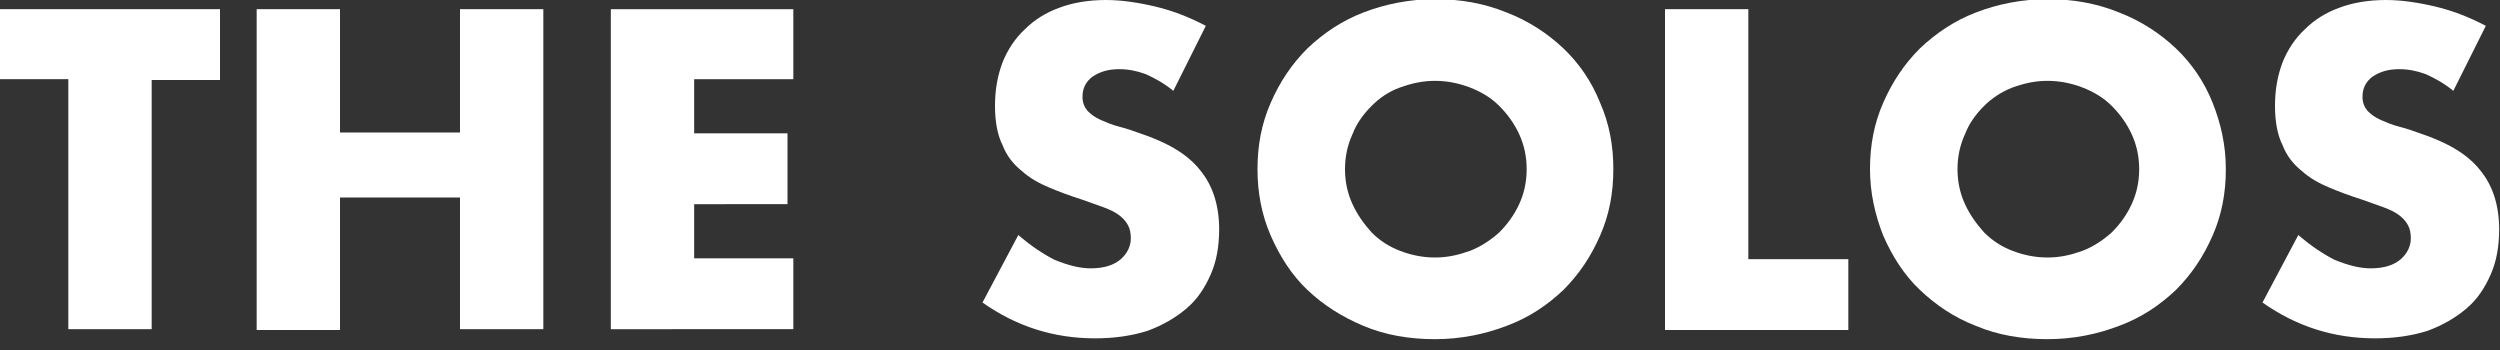
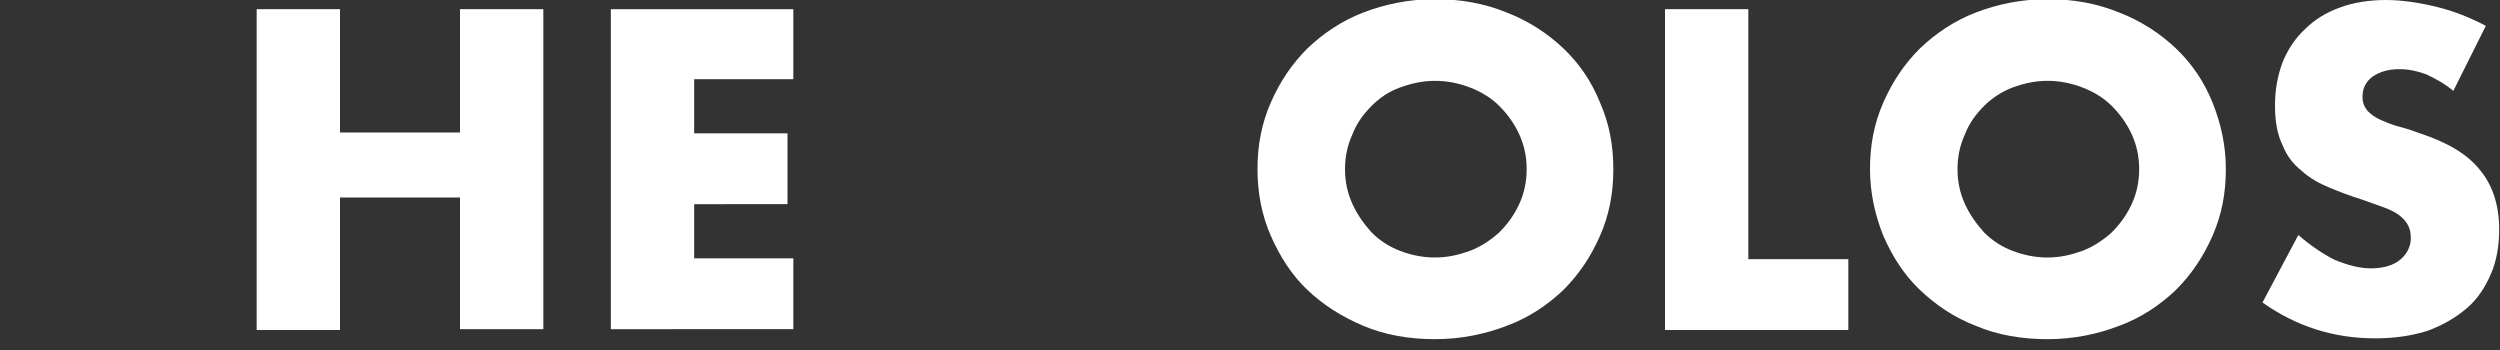
<svg xmlns="http://www.w3.org/2000/svg" id="Layer_1" x="0px" y="0px" viewBox="0 0 300 42" style="enable-background:new 0 0 300 42;" xml:space="preserve">
  <rect x="0" y="0" width="300" height="42" fill="#333333" stroke="none" />
  <style type="text/css">
	.st0{fill:#FFFFFF;}
</style>
  <g>
-     <path class="st0" d="M18.2,9.5v30h-10v-30H0V1.1h26.4v8.5H18.2z" />
    <path class="st0" d="M40.8,15.9h14.4V1.1h10v38.4h-10V23.7H40.8v15.9h-10V1.1h10V15.9z" />
    <path class="st0" d="M95.2,9.5H83.3V16h11.2v8.5H83.3V31h11.9v8.5H73.3V1.1h21.9V9.5z" />
-     <path class="st0" d="M140.8,10.9c-1.1-0.9-2.2-1.5-3.3-2c-1.1-0.4-2.1-0.6-3.2-0.6c-1.3,0-2.3,0.3-3.2,0.9   c-0.8,0.6-1.2,1.4-1.2,2.4c0,0.7,0.2,1.2,0.6,1.7c0.4,0.4,0.9,0.8,1.6,1.1c0.7,0.3,1.4,0.6,2.2,0.8c0.8,0.2,1.7,0.5,2.5,0.8   c3.3,1.1,5.7,2.5,7.2,4.4c1.5,1.8,2.3,4.2,2.3,7.1c0,2-0.3,3.8-1,5.4c-0.7,1.6-1.6,3-2.9,4.1c-1.3,1.1-2.8,2-4.7,2.7   c-1.9,0.6-4,0.9-6.3,0.9c-4.9,0-9.4-1.4-13.5-4.3l4.3-8.1c1.5,1.3,3,2.3,4.4,3c1.5,0.6,2.9,1,4.3,1c1.6,0,2.8-0.4,3.6-1.1   c0.8-0.7,1.2-1.6,1.2-2.5c0-0.6-0.1-1.1-0.3-1.5c-0.2-0.4-0.5-0.8-1-1.2c-0.5-0.4-1.1-0.7-1.9-1c-0.8-0.3-1.7-0.6-2.8-1   c-1.3-0.4-2.6-0.9-3.8-1.4c-1.2-0.5-2.3-1.1-3.3-2c-1-0.8-1.8-1.8-2.3-3.1c-0.6-1.2-0.9-2.8-0.9-4.7c0-1.9,0.3-3.6,0.9-5.2   c0.6-1.5,1.5-2.9,2.7-4c1.1-1.1,2.5-2,4.2-2.6c1.6-0.6,3.5-0.9,5.5-0.9c1.9,0,3.9,0.3,6,0.8c2.1,0.5,4.1,1.3,6,2.3L140.8,10.9z" />
    <path class="st0" d="M150.9,20.3c0-2.9,0.5-5.5,1.6-8c1.1-2.5,2.5-4.6,4.4-6.5c1.9-1.8,4.1-3.3,6.7-4.3c2.6-1,5.5-1.6,8.6-1.6   c3.1,0,5.9,0.5,8.6,1.6c2.6,1,4.9,2.5,6.8,4.3c1.9,1.8,3.4,4,4.4,6.5c1.1,2.5,1.6,5.1,1.6,8c0,2.9-0.5,5.5-1.6,8   c-1.1,2.5-2.5,4.6-4.4,6.5c-1.9,1.8-4.1,3.3-6.8,4.3c-2.6,1-5.5,1.6-8.6,1.6c-3.1,0-6-0.5-8.6-1.6s-4.8-2.5-6.7-4.3   c-1.9-1.8-3.3-4-4.4-6.5C151.4,25.8,150.9,23.1,150.9,20.3z M161.4,20.3c0,1.5,0.3,2.9,0.9,4.2c0.6,1.3,1.4,2.4,2.3,3.4   c1,1,2.1,1.7,3.4,2.2c1.3,0.5,2.7,0.8,4.2,0.8c1.5,0,2.8-0.3,4.2-0.8c1.3-0.5,2.5-1.3,3.5-2.2c1-1,1.8-2.1,2.4-3.4   c0.6-1.3,0.9-2.7,0.9-4.2c0-1.5-0.3-2.9-0.9-4.2c-0.6-1.3-1.4-2.4-2.4-3.4c-1-1-2.2-1.7-3.5-2.2s-2.7-0.8-4.2-0.8   c-1.5,0-2.8,0.3-4.2,0.8s-2.5,1.3-3.4,2.2c-1,1-1.8,2.1-2.3,3.4C161.7,17.4,161.4,18.8,161.4,20.3z" />
    <path class="st0" d="M209.8,1.1v30h12v8.5h-22V1.1H209.8z" />
    <path class="st0" d="M224.4,20.3c0-2.9,0.5-5.5,1.6-8c1.1-2.5,2.5-4.6,4.4-6.5c1.9-1.8,4.1-3.3,6.7-4.3c2.6-1,5.5-1.6,8.6-1.6   c3.1,0,5.9,0.5,8.6,1.6c2.6,1,4.9,2.5,6.8,4.3c1.9,1.8,3.4,4,4.4,6.5s1.6,5.1,1.6,8c0,2.9-0.5,5.5-1.6,8c-1.1,2.5-2.5,4.6-4.4,6.5   c-1.9,1.8-4.1,3.3-6.8,4.3c-2.6,1-5.5,1.6-8.6,1.6c-3.1,0-6-0.5-8.6-1.6c-2.6-1-4.8-2.5-6.7-4.3c-1.9-1.8-3.3-4-4.4-6.5   C225,25.8,224.4,23.1,224.4,20.3z M234.9,20.3c0,1.5,0.3,2.9,0.9,4.2c0.6,1.3,1.4,2.4,2.3,3.4c1,1,2.1,1.7,3.4,2.2   c1.3,0.5,2.7,0.8,4.2,0.8c1.5,0,2.8-0.3,4.2-0.8c1.3-0.5,2.5-1.3,3.5-2.2c1-1,1.8-2.1,2.4-3.4c0.6-1.3,0.9-2.7,0.9-4.2   c0-1.5-0.3-2.9-0.9-4.2c-0.6-1.3-1.4-2.4-2.4-3.4c-1-1-2.2-1.7-3.5-2.2c-1.3-0.5-2.7-0.8-4.2-0.8c-1.5,0-2.8,0.3-4.2,0.8   c-1.3,0.5-2.5,1.3-3.4,2.2c-1,1-1.8,2.1-2.3,3.4C235.2,17.4,234.9,18.8,234.9,20.3z" />
    <path class="st0" d="M294.4,10.9c-1.1-0.9-2.2-1.5-3.3-2c-1.1-0.4-2.1-0.6-3.2-0.6c-1.3,0-2.3,0.3-3.2,0.9   c-0.8,0.6-1.2,1.4-1.2,2.4c0,0.7,0.2,1.2,0.6,1.7c0.4,0.4,0.9,0.8,1.6,1.1c0.7,0.3,1.4,0.6,2.2,0.8c0.8,0.2,1.7,0.5,2.5,0.8   c3.3,1.1,5.7,2.5,7.2,4.4c1.5,1.8,2.3,4.2,2.3,7.1c0,2-0.3,3.8-1,5.4c-0.7,1.6-1.6,3-2.9,4.1c-1.3,1.1-2.8,2-4.7,2.7   c-1.9,0.6-4,0.9-6.3,0.9c-4.9,0-9.4-1.4-13.5-4.3l4.3-8.1c1.5,1.3,3,2.3,4.4,3c1.5,0.6,2.9,1,4.3,1c1.6,0,2.8-0.4,3.6-1.1   c0.8-0.7,1.2-1.6,1.2-2.5c0-0.6-0.1-1.1-0.3-1.5c-0.2-0.4-0.5-0.8-1-1.2c-0.5-0.4-1.1-0.7-1.9-1c-0.8-0.3-1.7-0.6-2.8-1   c-1.3-0.4-2.6-0.9-3.8-1.4c-1.2-0.5-2.3-1.1-3.3-2c-1-0.8-1.8-1.8-2.3-3.1c-0.6-1.2-0.9-2.8-0.9-4.7c0-1.9,0.3-3.6,0.9-5.2   c0.6-1.5,1.5-2.9,2.7-4c1.1-1.1,2.5-2,4.2-2.6c1.6-0.6,3.5-0.9,5.5-0.9c1.9,0,3.9,0.3,6,0.8c2.1,0.5,4.1,1.3,6,2.3L294.4,10.9z" />
  </g>
</svg>